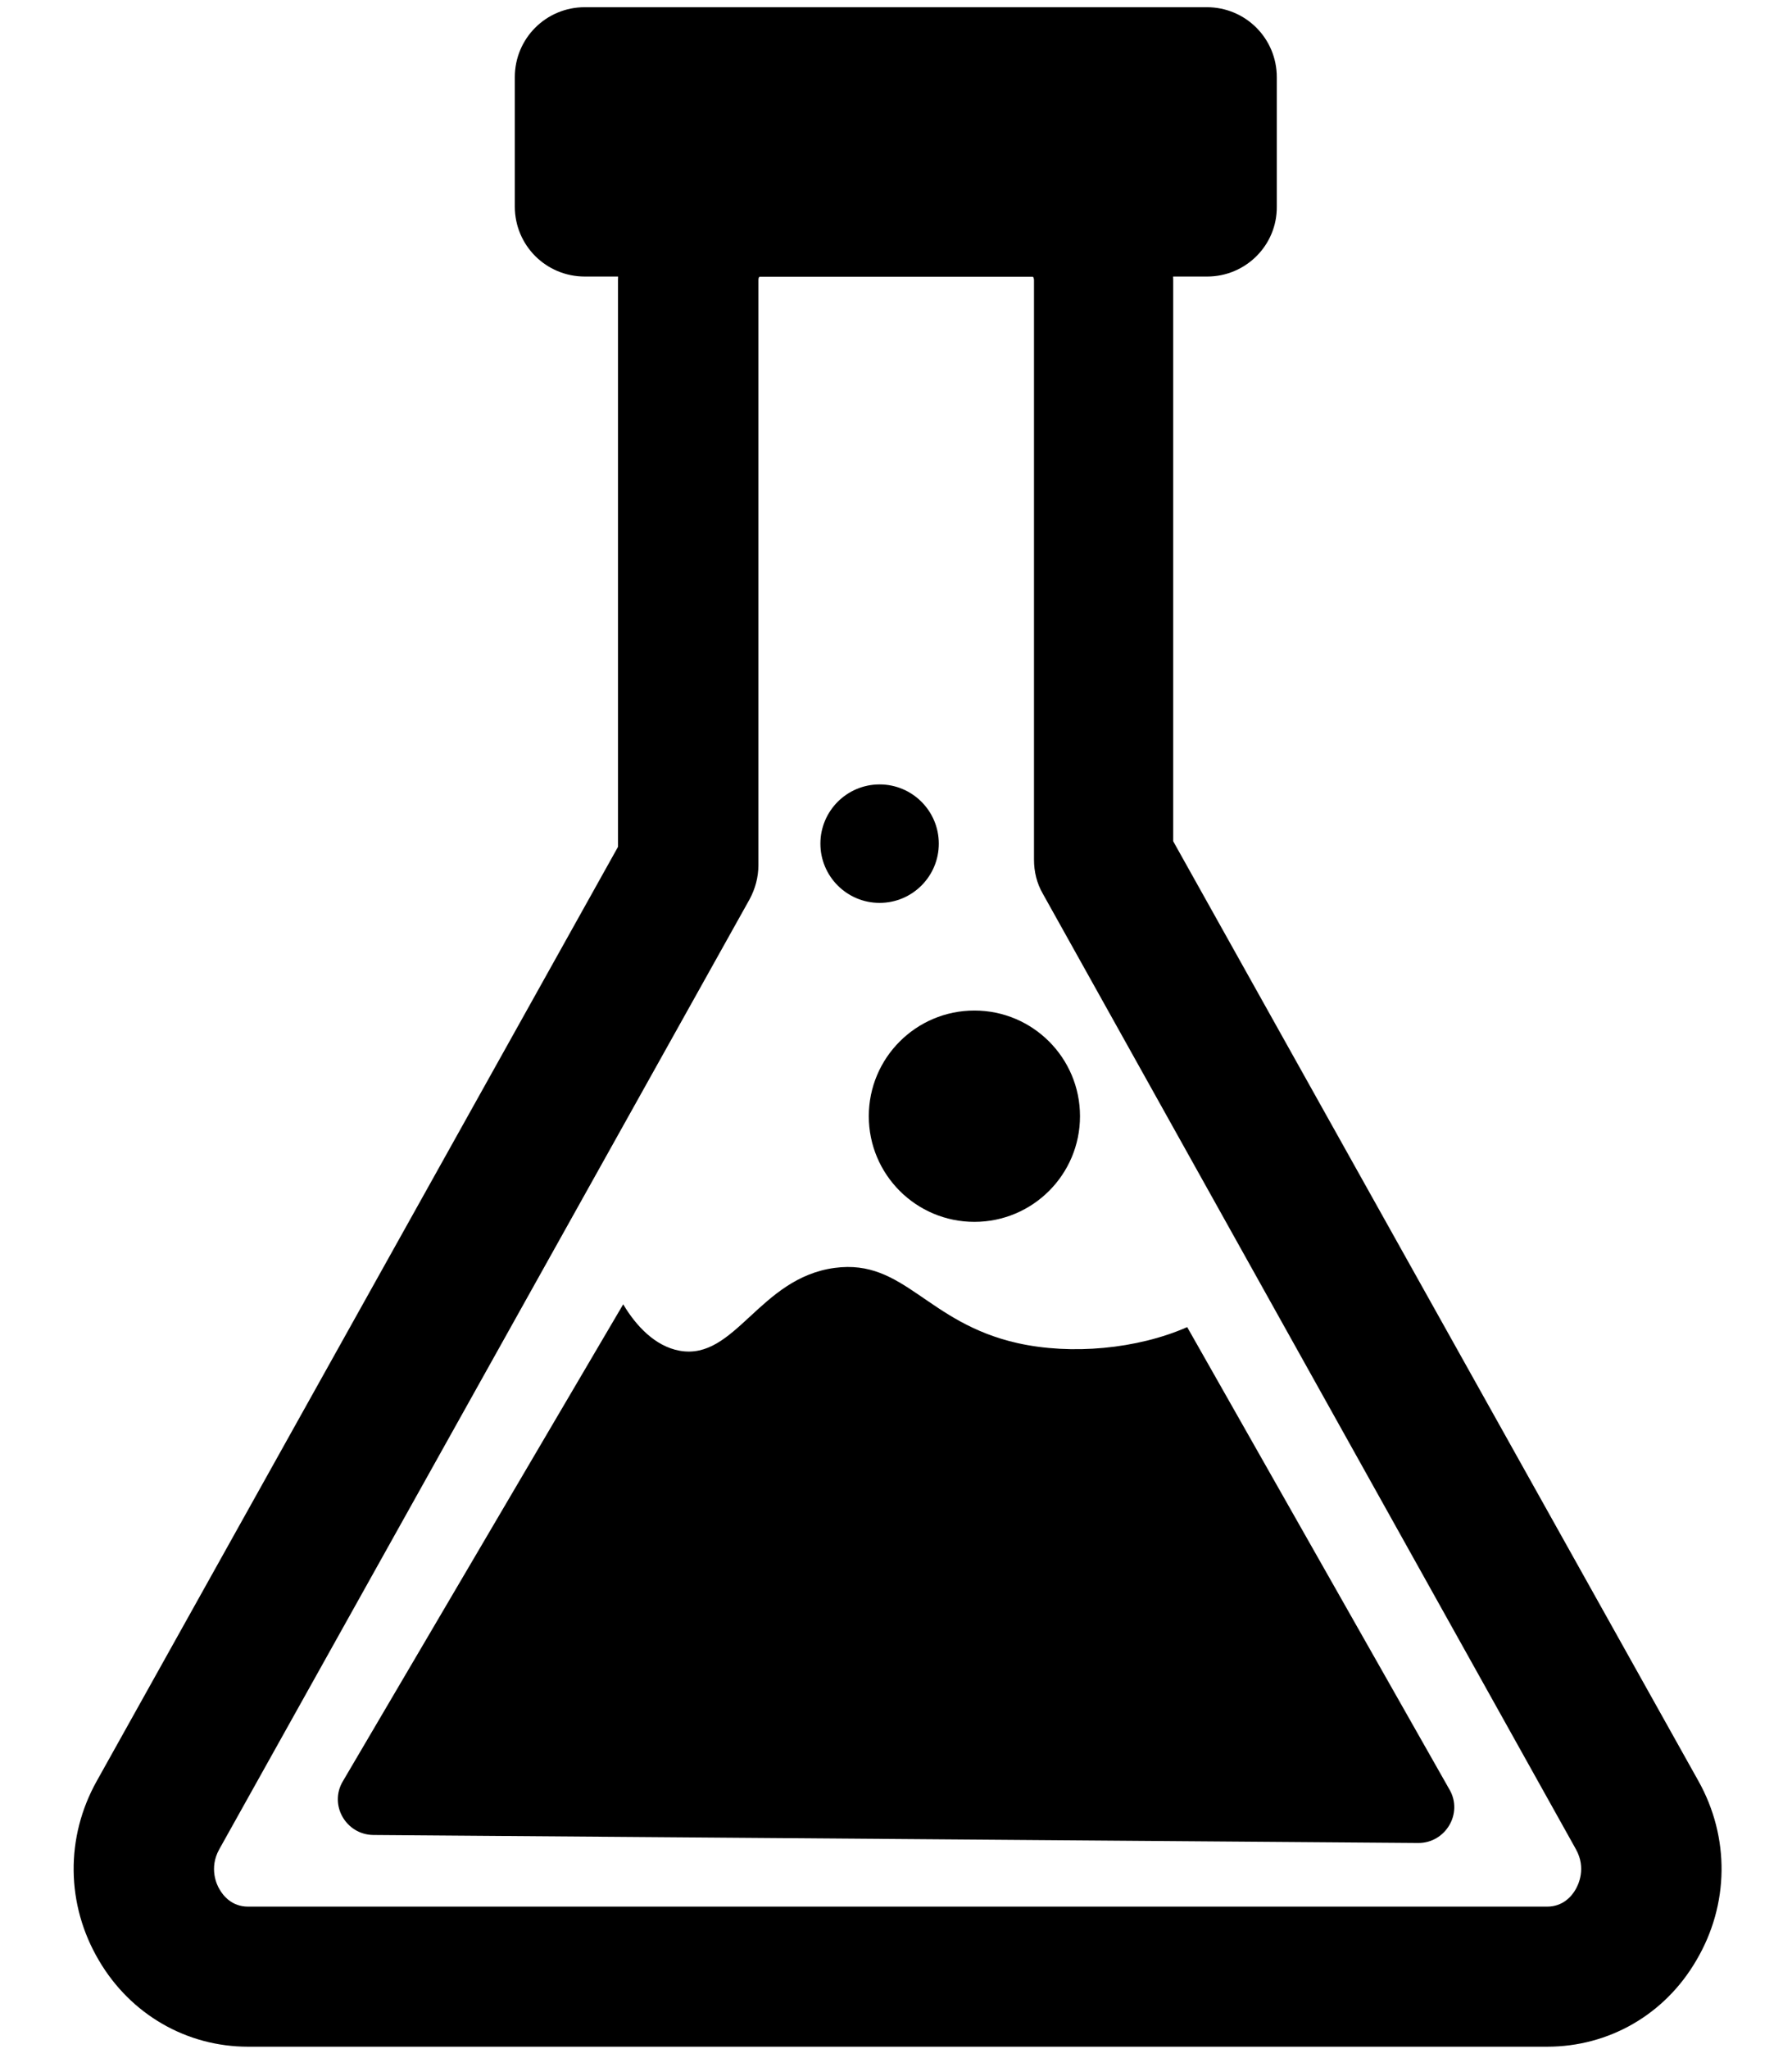
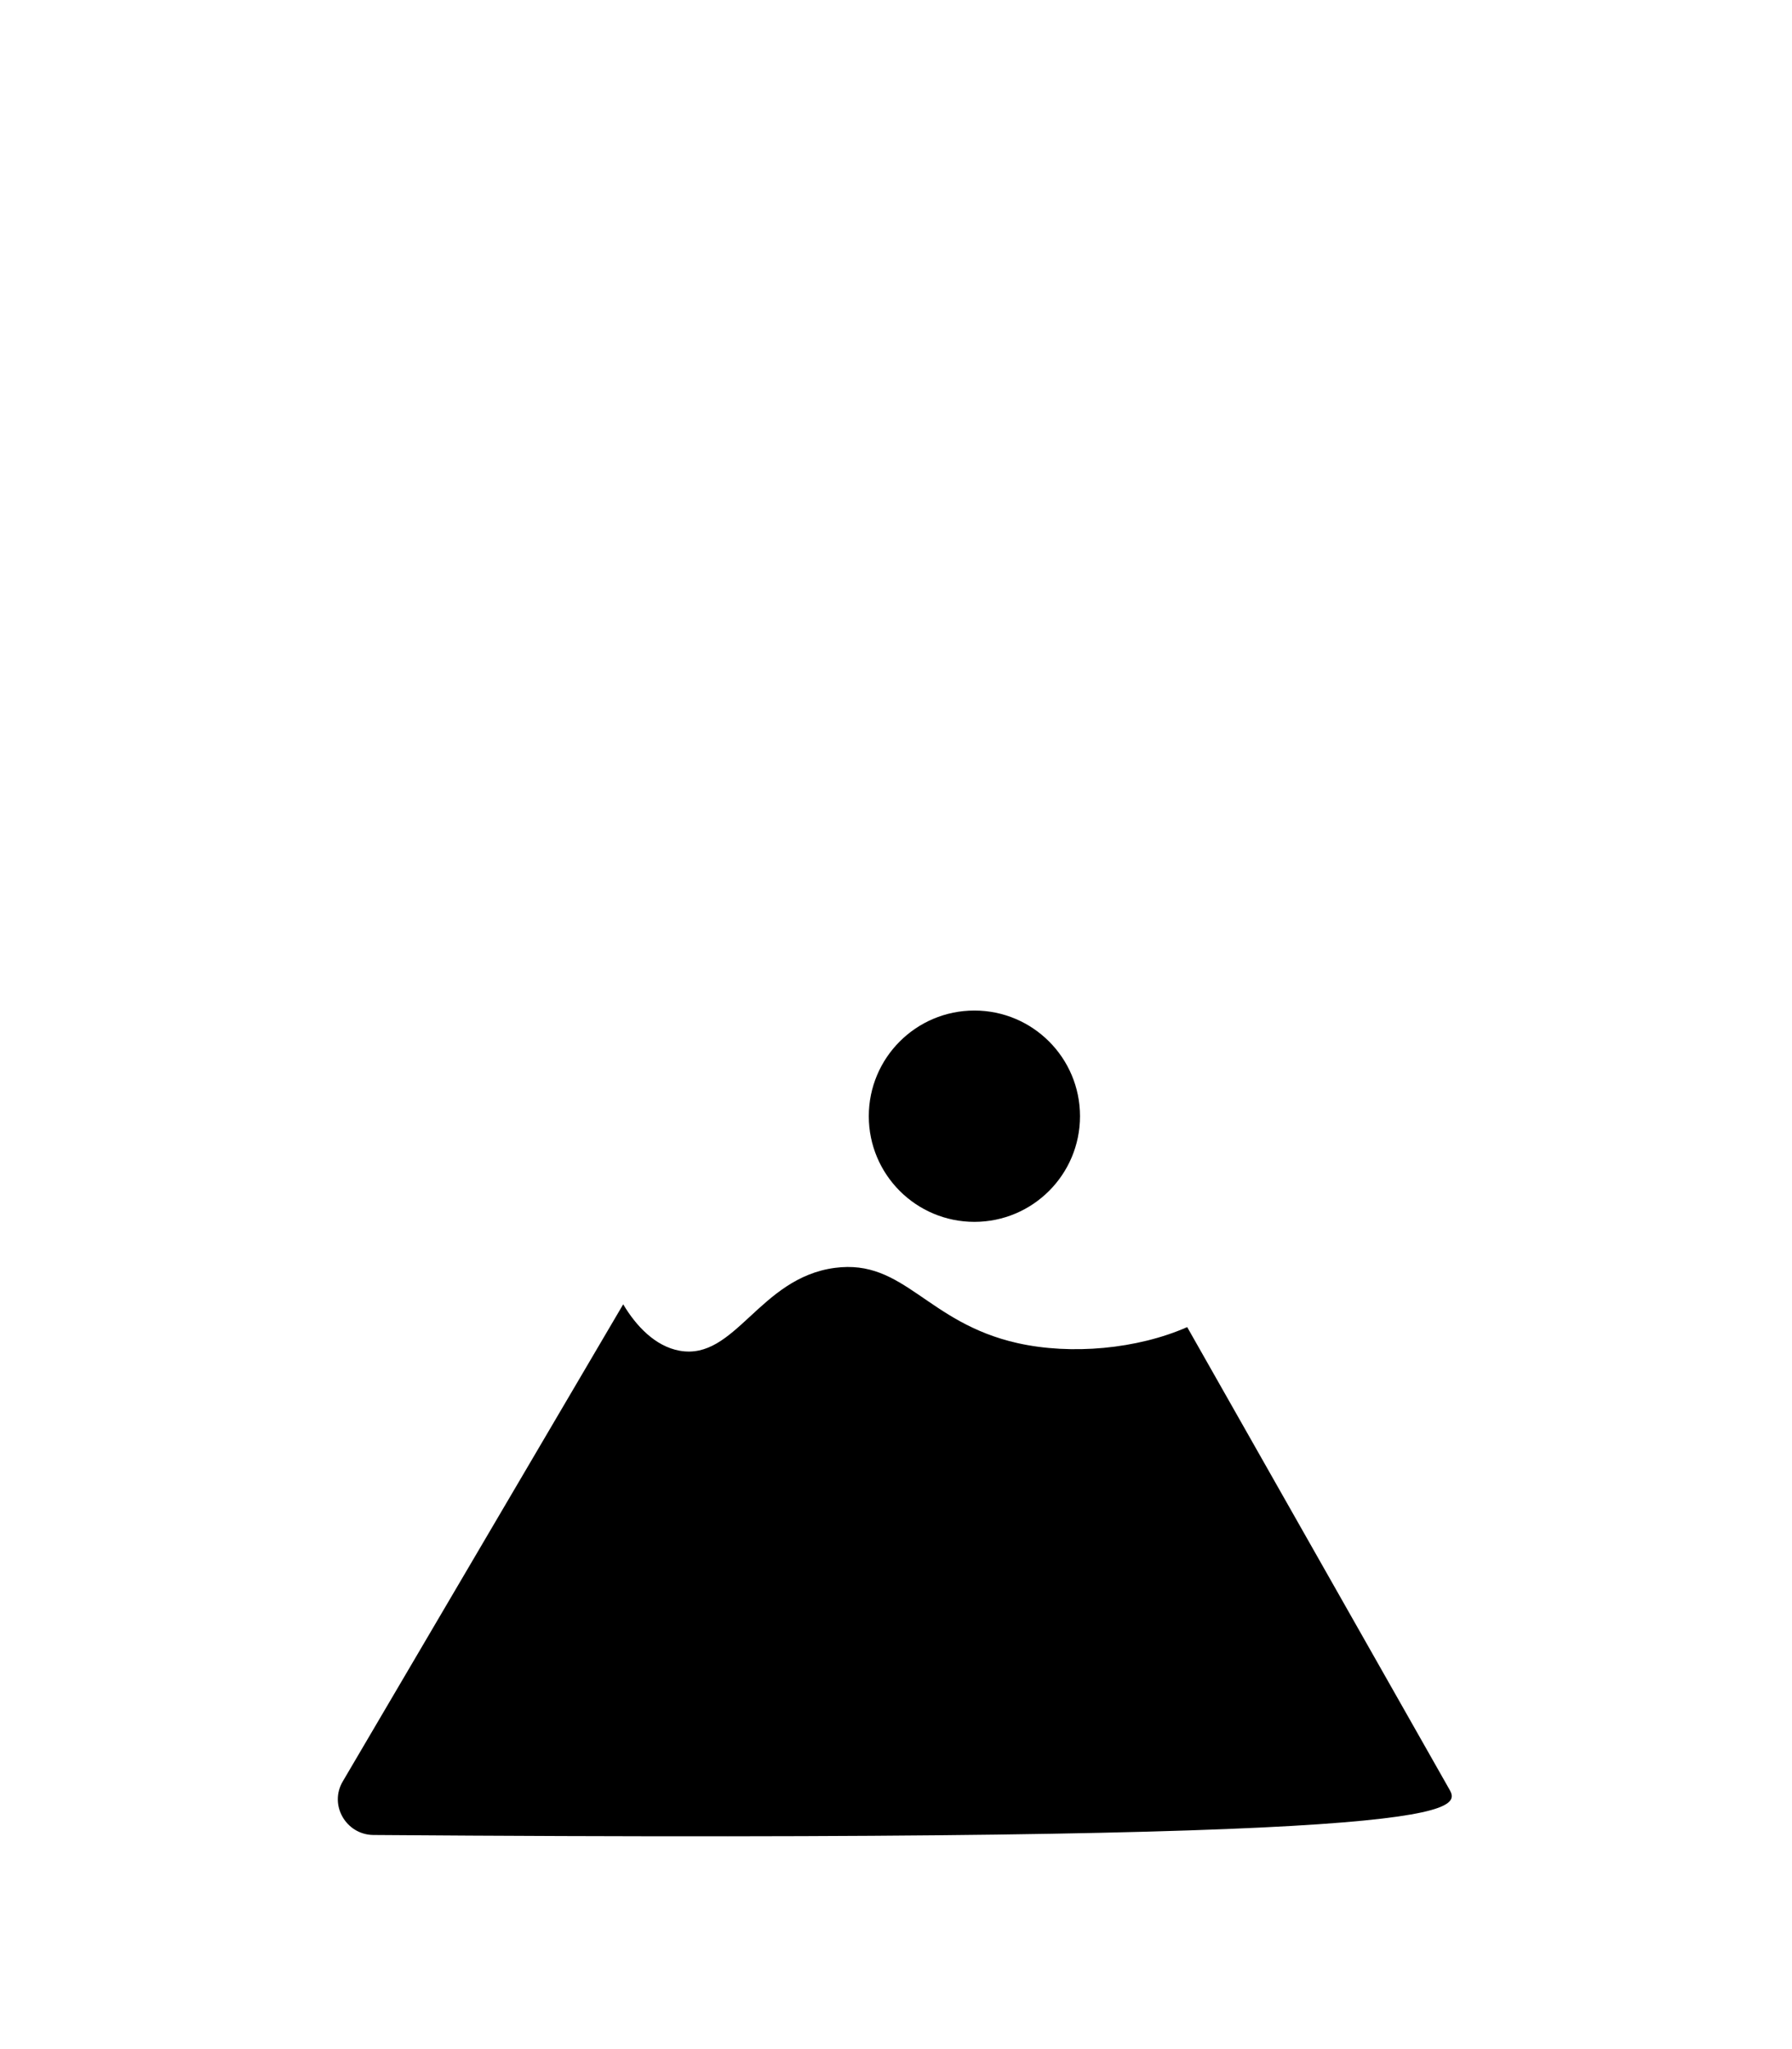
<svg xmlns="http://www.w3.org/2000/svg" version="1.1" id="Lager_1" x="0px" y="0px" viewBox="0 0 448 512" style="enable-background:new 0 0 448 512;" xml:space="preserve">
  <g>
-     <path d="M386.8,511.4H62c-15.4,0-29.4-8.1-37.3-21.6c-8.2-13.9-8.4-30.7-0.5-44.8l130.3-233.4V70c0-19.8,15.8-35.9,35.2-35.9h68.4   c19.4,0,35.2,16.1,35.2,35.9v140.2L424.6,445c0,0,0,0,0,0c7.9,14.1,7.7,30.9-0.5,44.8C416.2,503.4,402.2,511.4,386.8,511.4z    M189.9,69.1c-0.1,0.1-0.3,0.3-0.3,0.9v146.2c0,3-0.8,5.9-2.2,8.5L54.8,462.1c-2.6,4.7-0.6,8.9,0.1,10c0.9,1.6,3.1,4.3,7.1,4.3   h324.8c4,0,6.2-2.7,7.1-4.3c0.7-1.2,2.7-5.3,0.1-10L260.7,223.3c-1.5-2.6-2.2-5.5-2.2-8.5V70c0-0.5-0.2-0.8-0.3-0.9H189.9z" />
+     </g>
+   <g>
+     </g>
+   <g>
+     <path d="M362.4,447.2l-65.6-115.6c-12.5,5.5-29,7-42.4,4c-22.8-5.1-28.3-21.1-45.7-18.8c-18.9,2.5-24.9,23.2-38.8,20.7   c-6.1-1.1-10.9-6.2-14.1-11.6L85.7,445.1c-3.5,5.9,0.8,13.3,7.6,13.4C361.4,460.5,365.8,453.1,362.4,447.2z" />
  </g>
  <g>
-     <path d="M301.8,69.1H146.2c-9.7,0-17.5-7.8-17.5-17.5V19.3c0-9.7,7.8-17.5,17.5-17.5h155.5c9.7,0,17.5,7.8,17.5,17.5v32.3   C319.3,61.3,311.4,69.1,301.8,69.1z" />
-   </g>
-   <g>
-     <path d="M362.4,447.2l-65.6-115.6c-12.5,5.5-29,7-42.4,4c-22.8-5.1-28.3-21.1-45.7-18.8c-18.9,2.5-24.9,23.2-38.8,20.7   c-6.1-1.1-10.9-6.2-14.1-11.6L85.7,445.1c-3.5,5.9,0.8,13.3,7.6,13.4l261.3,2C361.4,460.5,365.8,453.1,362.4,447.2z" />
-   </g>
-   <g>
-     <circle cx="219.9" cy="210.8" r="14.8" />
-   </g>
+     </g>
  <g>
    <circle cx="243.6" cy="278.9" r="26.4" />
  </g>
</svg>